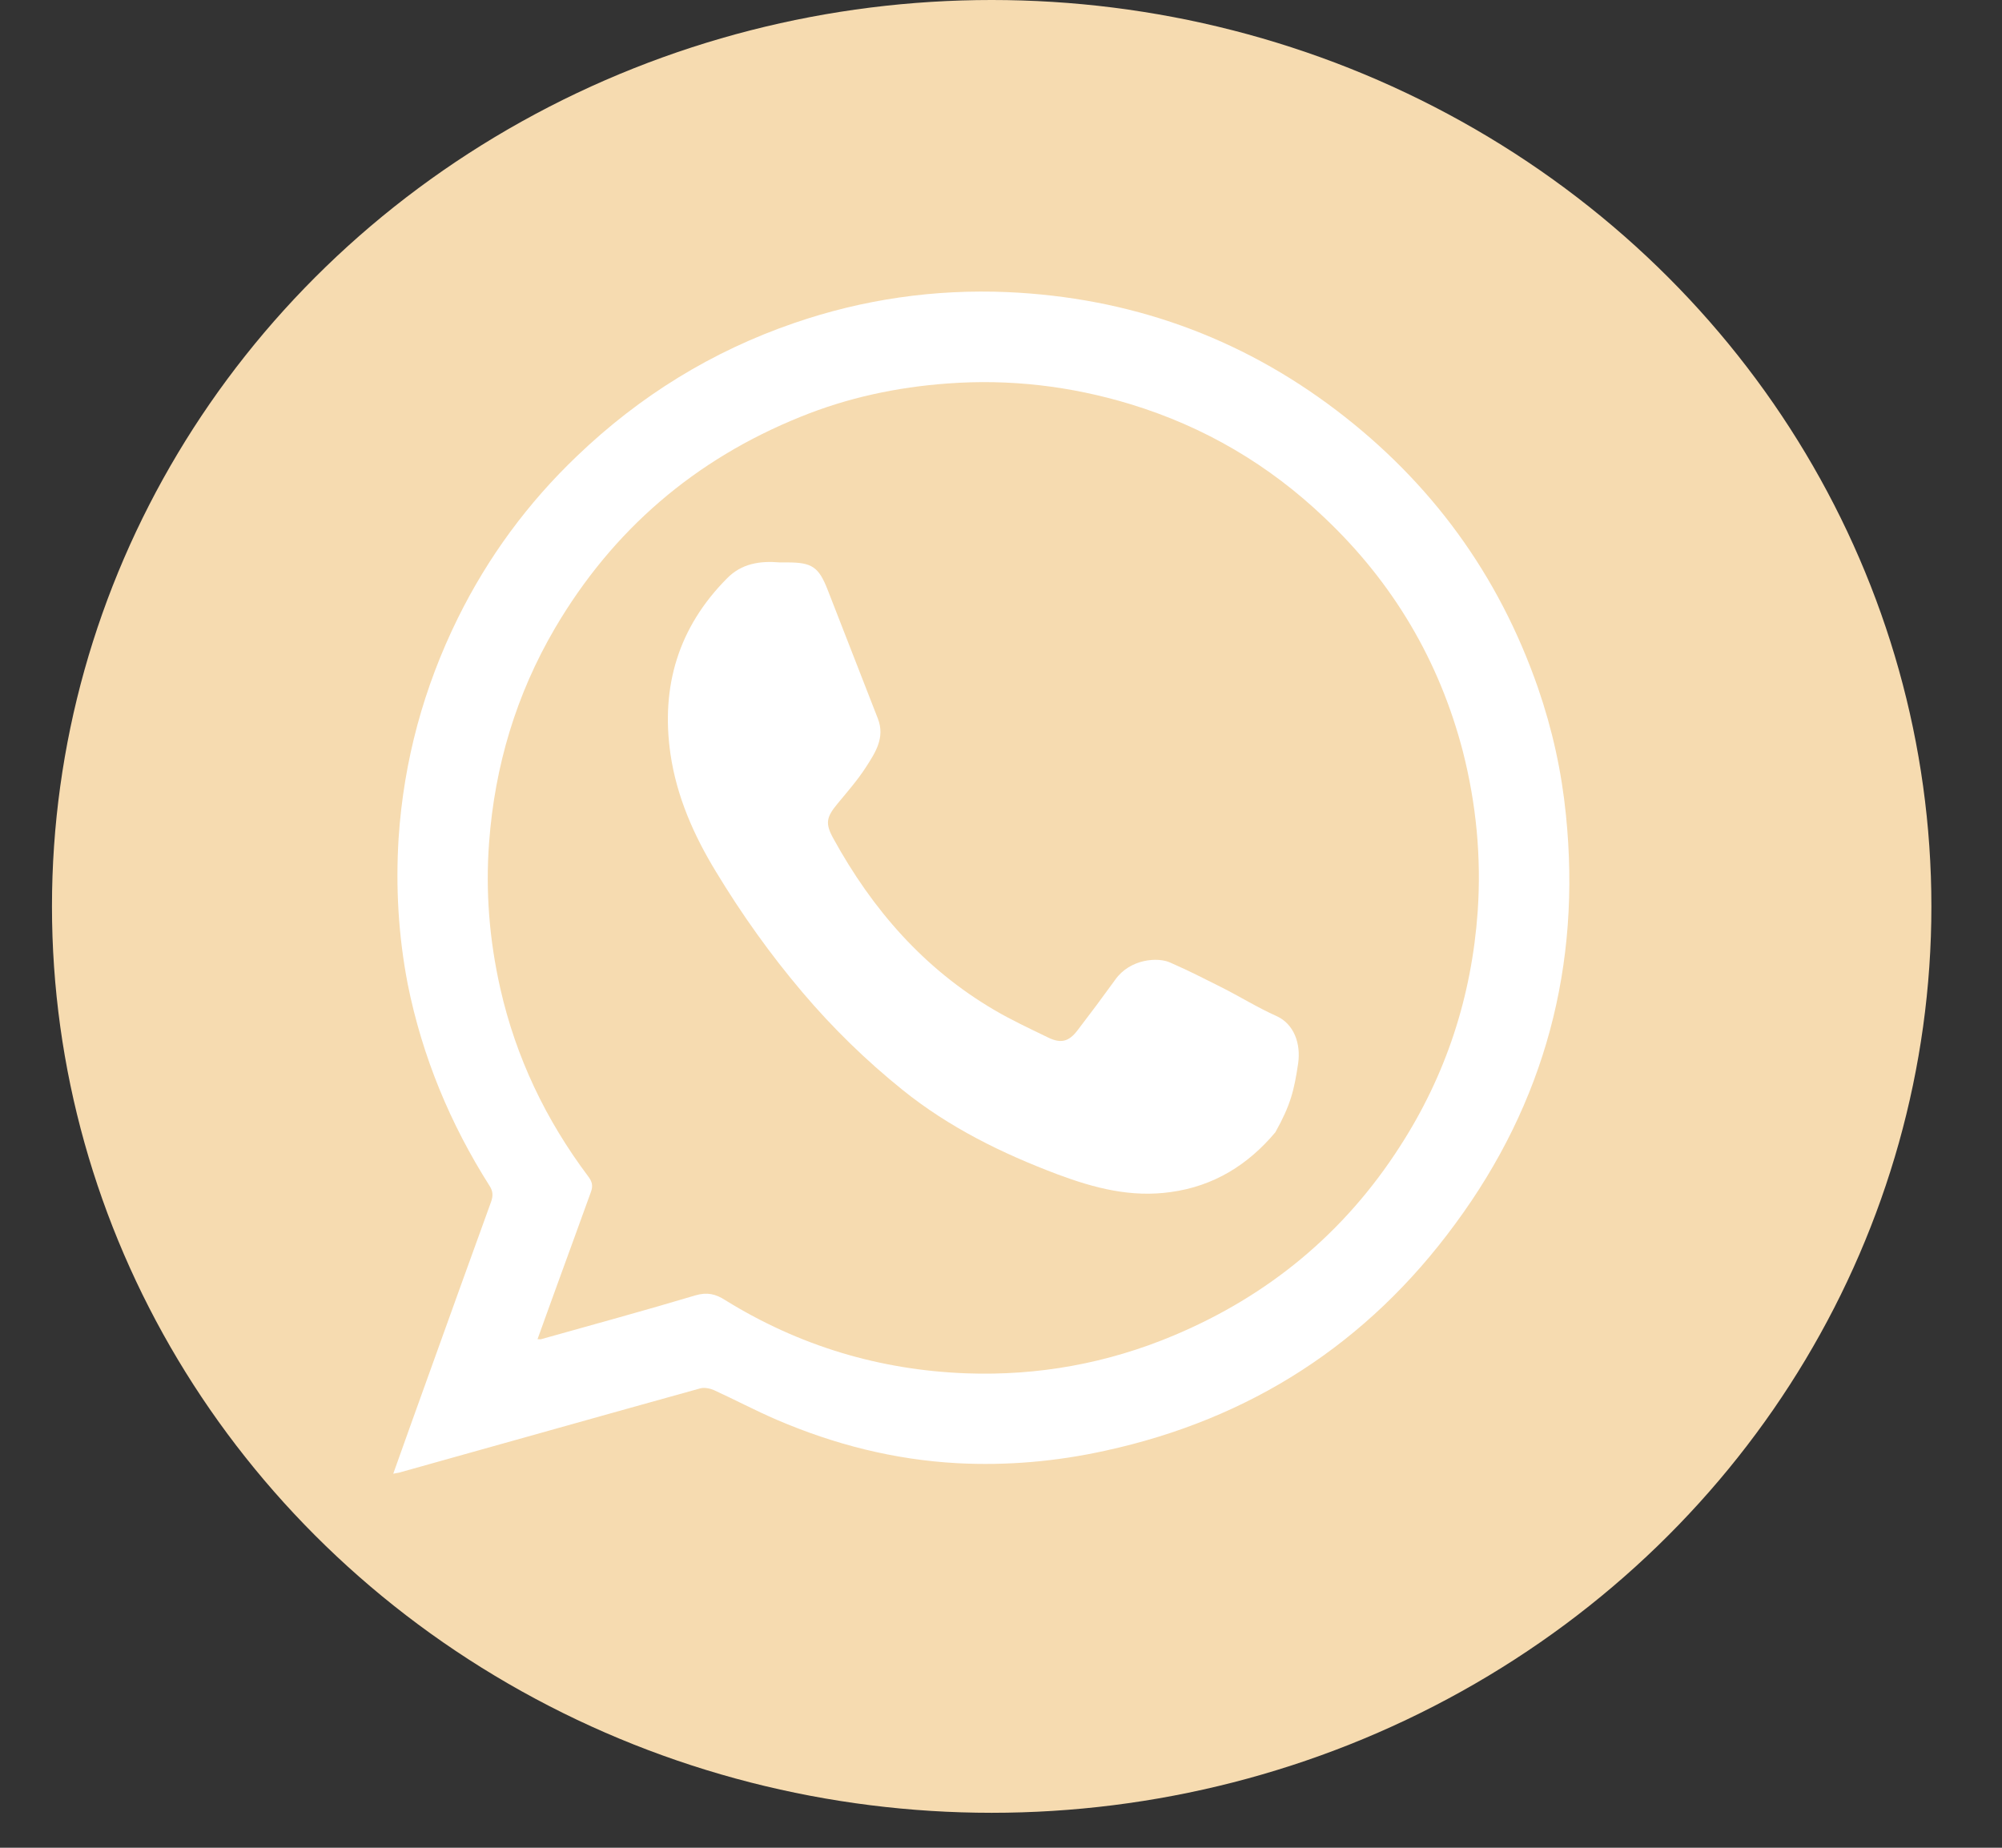
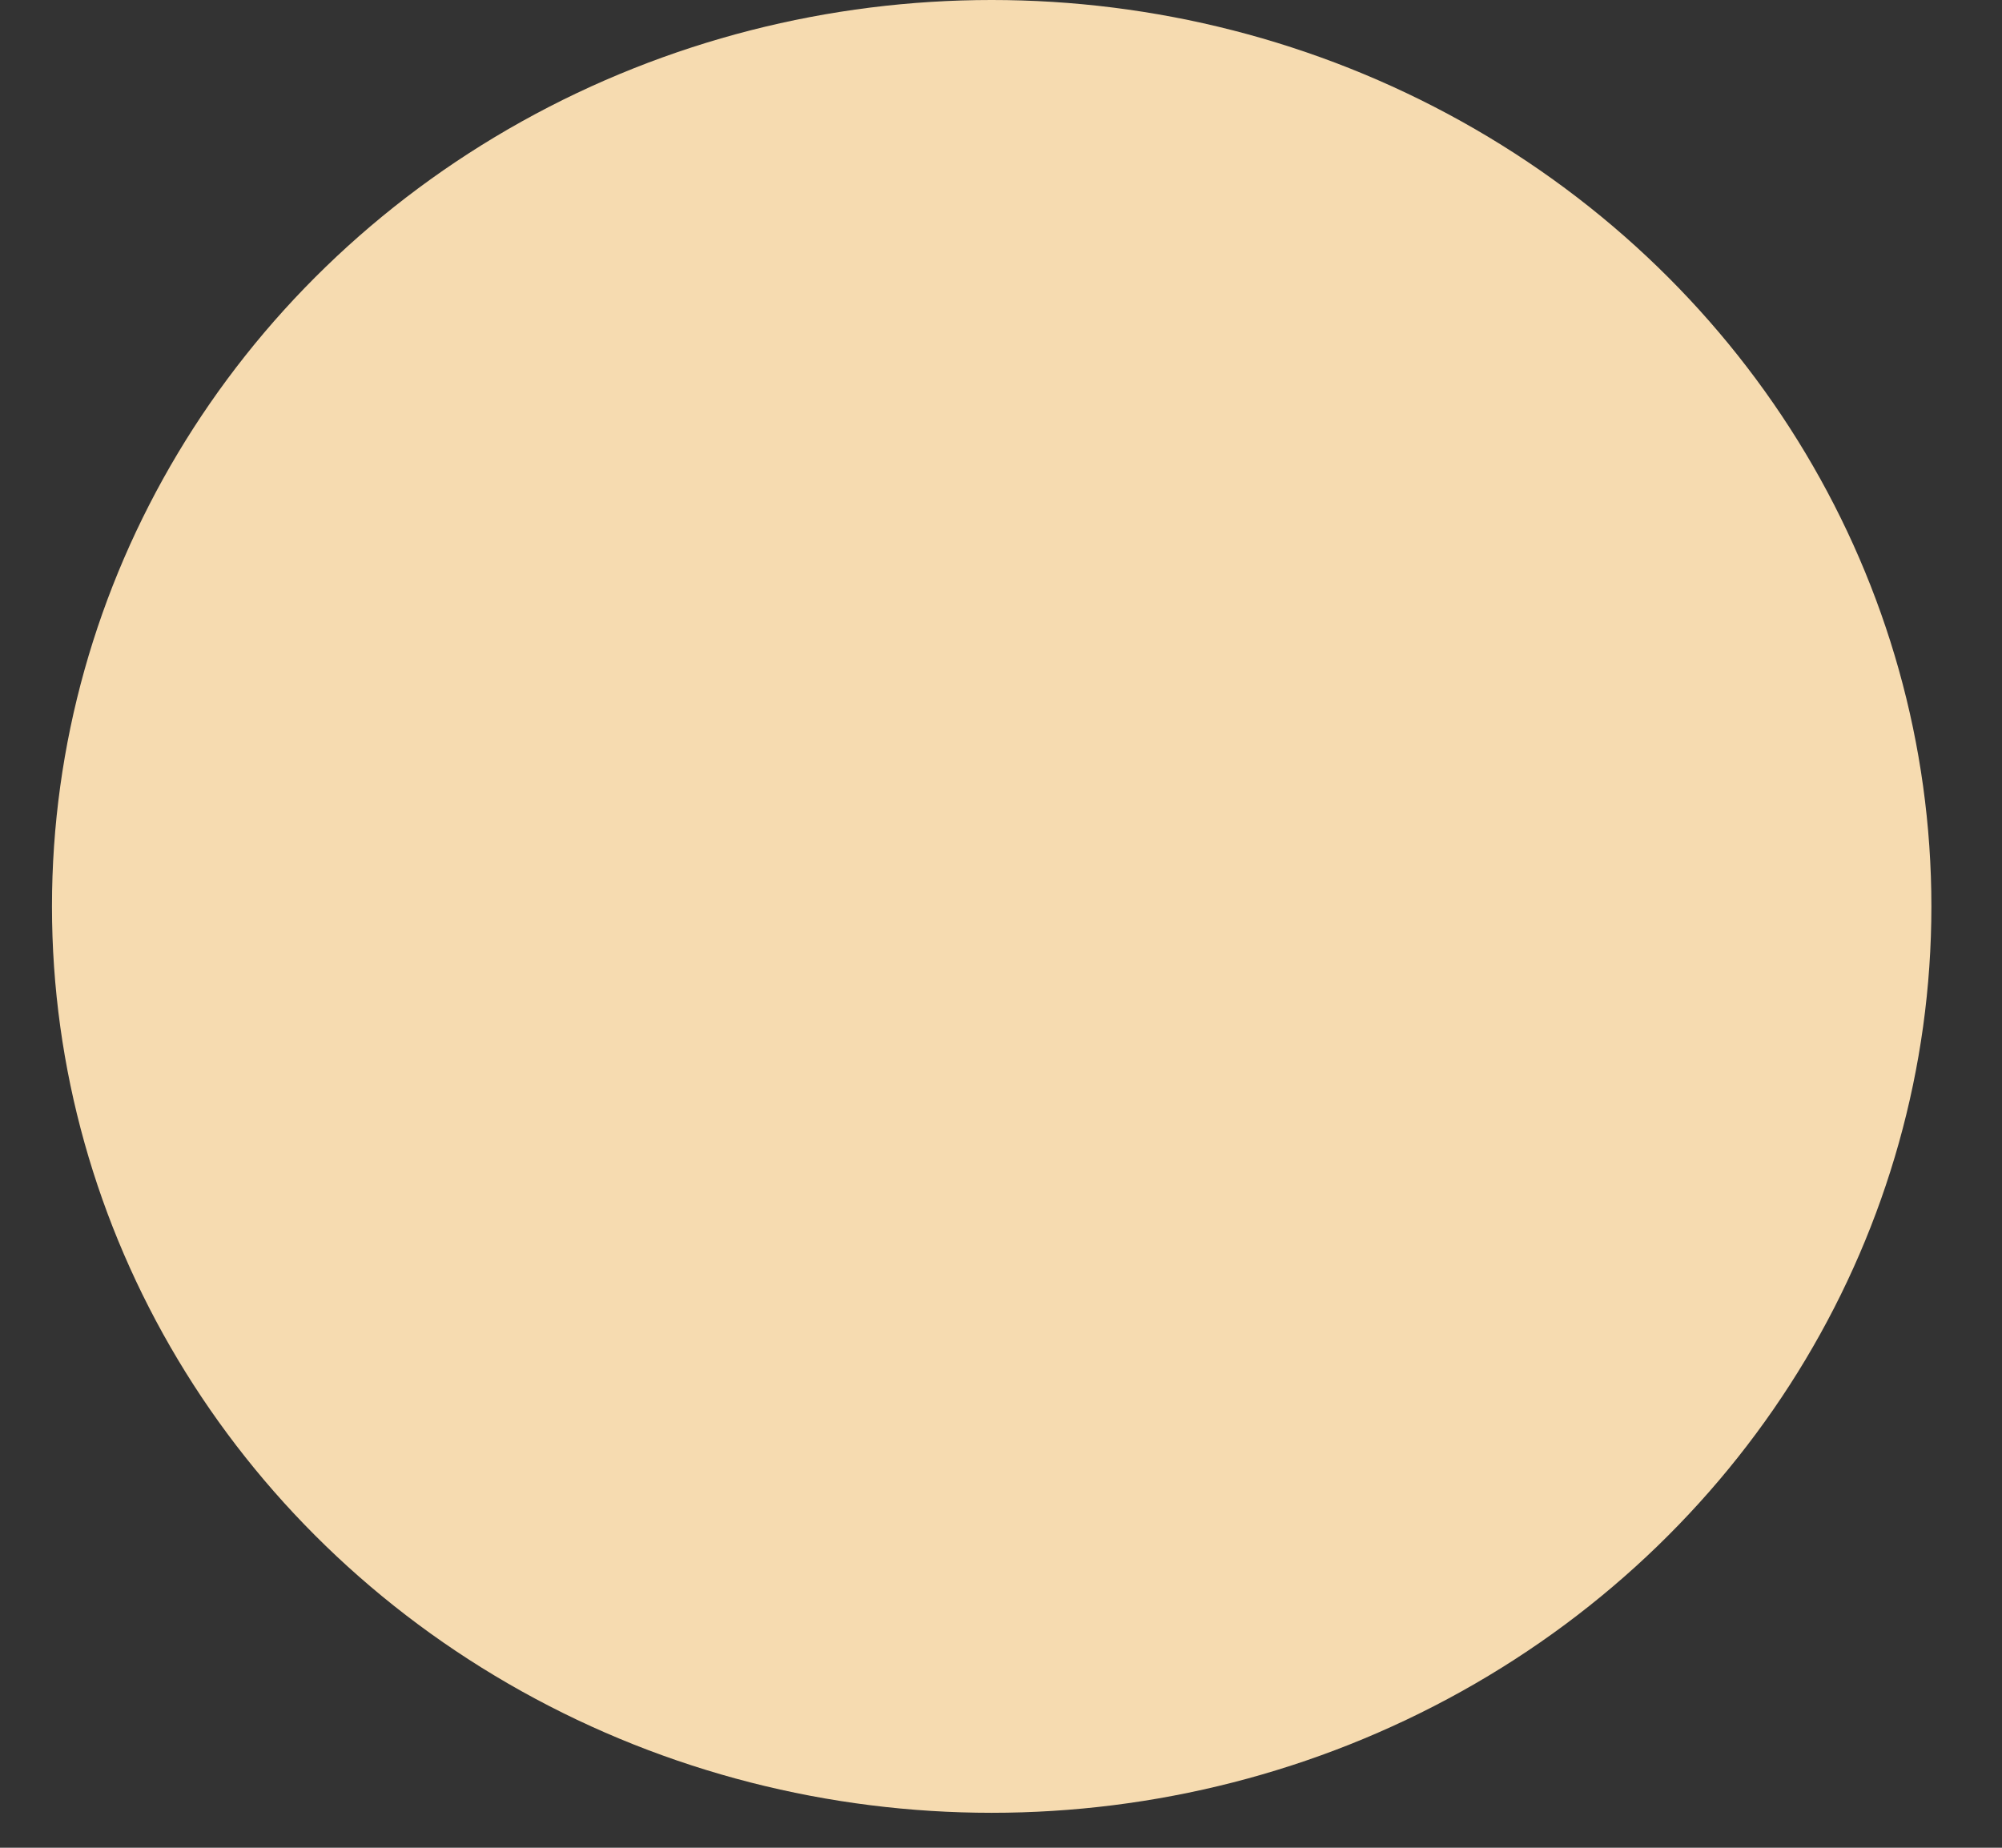
<svg xmlns="http://www.w3.org/2000/svg" width="26" height="24" viewBox="0 0 26 24" fill="none">
  <rect x="0" y="0" width="26" height="24" fill="#333333" stroke="none" />
  <ellipse cx="12.879" cy="11.773" rx="12.204" ry="11.773" fill="#F6DBB0" />
-   <path d="M5.107 19.142C5.266 18.699 5.417 18.27 5.573 17.841C5.839 17.099 6.109 16.352 6.378 15.609C6.404 15.535 6.404 15.476 6.36 15.406C5.846 14.597 5.484 13.724 5.295 12.782C5.174 12.154 5.137 11.522 5.177 10.882C5.244 9.881 5.502 8.931 5.946 8.029C6.338 7.235 6.855 6.533 7.494 5.923C8.307 5.143 9.246 4.563 10.31 4.197C11.209 3.887 12.136 3.754 13.082 3.794C14.664 3.864 16.094 4.371 17.354 5.328C18.589 6.267 19.465 7.468 19.974 8.935C20.159 9.471 20.281 10.021 20.337 10.587C20.536 12.542 20.063 14.319 18.899 15.897C17.761 17.45 16.238 18.433 14.353 18.843C13.718 18.983 13.079 19.039 12.432 19.005C11.615 18.961 10.835 18.762 10.085 18.44C9.812 18.322 9.545 18.181 9.272 18.056C9.22 18.033 9.146 18.019 9.095 18.033C7.801 18.392 6.508 18.758 5.21 19.12C5.185 19.131 5.151 19.131 5.107 19.142ZM6.981 17.394C7.007 17.394 7.018 17.398 7.029 17.394C7.698 17.206 8.367 17.024 9.032 16.825C9.183 16.781 9.294 16.806 9.42 16.888C10.381 17.483 11.43 17.797 12.554 17.838C13.485 17.871 14.383 17.708 15.244 17.346C16.475 16.829 17.462 16.012 18.182 14.889C18.781 13.961 19.113 12.941 19.191 11.836C19.239 11.134 19.172 10.443 18.999 9.763C18.692 8.58 18.09 7.567 17.206 6.729C16.482 6.037 15.639 5.542 14.682 5.25C13.906 5.014 13.115 4.921 12.306 4.981C11.648 5.029 11.009 5.165 10.399 5.413C9.024 5.967 7.956 6.884 7.206 8.162C6.704 9.02 6.426 9.947 6.352 10.942C6.304 11.581 6.356 12.213 6.497 12.837C6.7 13.735 7.088 14.545 7.639 15.28C7.687 15.343 7.705 15.399 7.675 15.48C7.528 15.883 7.384 16.285 7.236 16.688C7.151 16.917 7.069 17.154 6.981 17.394Z" fill="white" />
-   <path d="M10.126 7.305C10.159 7.305 10.192 7.305 10.222 7.305C10.543 7.305 10.632 7.36 10.75 7.664C10.968 8.218 11.183 8.78 11.401 9.334C11.497 9.582 11.367 9.777 11.245 9.966C11.138 10.132 11.005 10.284 10.88 10.435C10.732 10.613 10.713 10.694 10.824 10.893C11.33 11.814 11.999 12.582 12.912 13.118C13.138 13.251 13.378 13.362 13.614 13.477C13.781 13.558 13.884 13.528 13.995 13.381C14.217 13.089 14.268 13.022 14.483 12.726C14.675 12.453 15.041 12.427 15.203 12.505C15.503 12.638 15.562 12.675 15.854 12.819C16.098 12.941 16.327 13.085 16.575 13.196C16.807 13.299 16.896 13.558 16.859 13.813C16.807 14.16 16.763 14.349 16.563 14.707C16.209 15.129 15.765 15.406 15.207 15.483C14.69 15.557 14.213 15.432 13.736 15.254C13.012 14.981 12.328 14.645 11.722 14.157C11.249 13.776 10.817 13.355 10.425 12.893C10.007 12.401 9.634 11.877 9.298 11.322C9.01 10.849 8.788 10.347 8.707 9.792C8.581 8.916 8.81 8.148 9.442 7.512C9.63 7.32 9.867 7.283 10.126 7.305Z" fill="white" />
</svg>